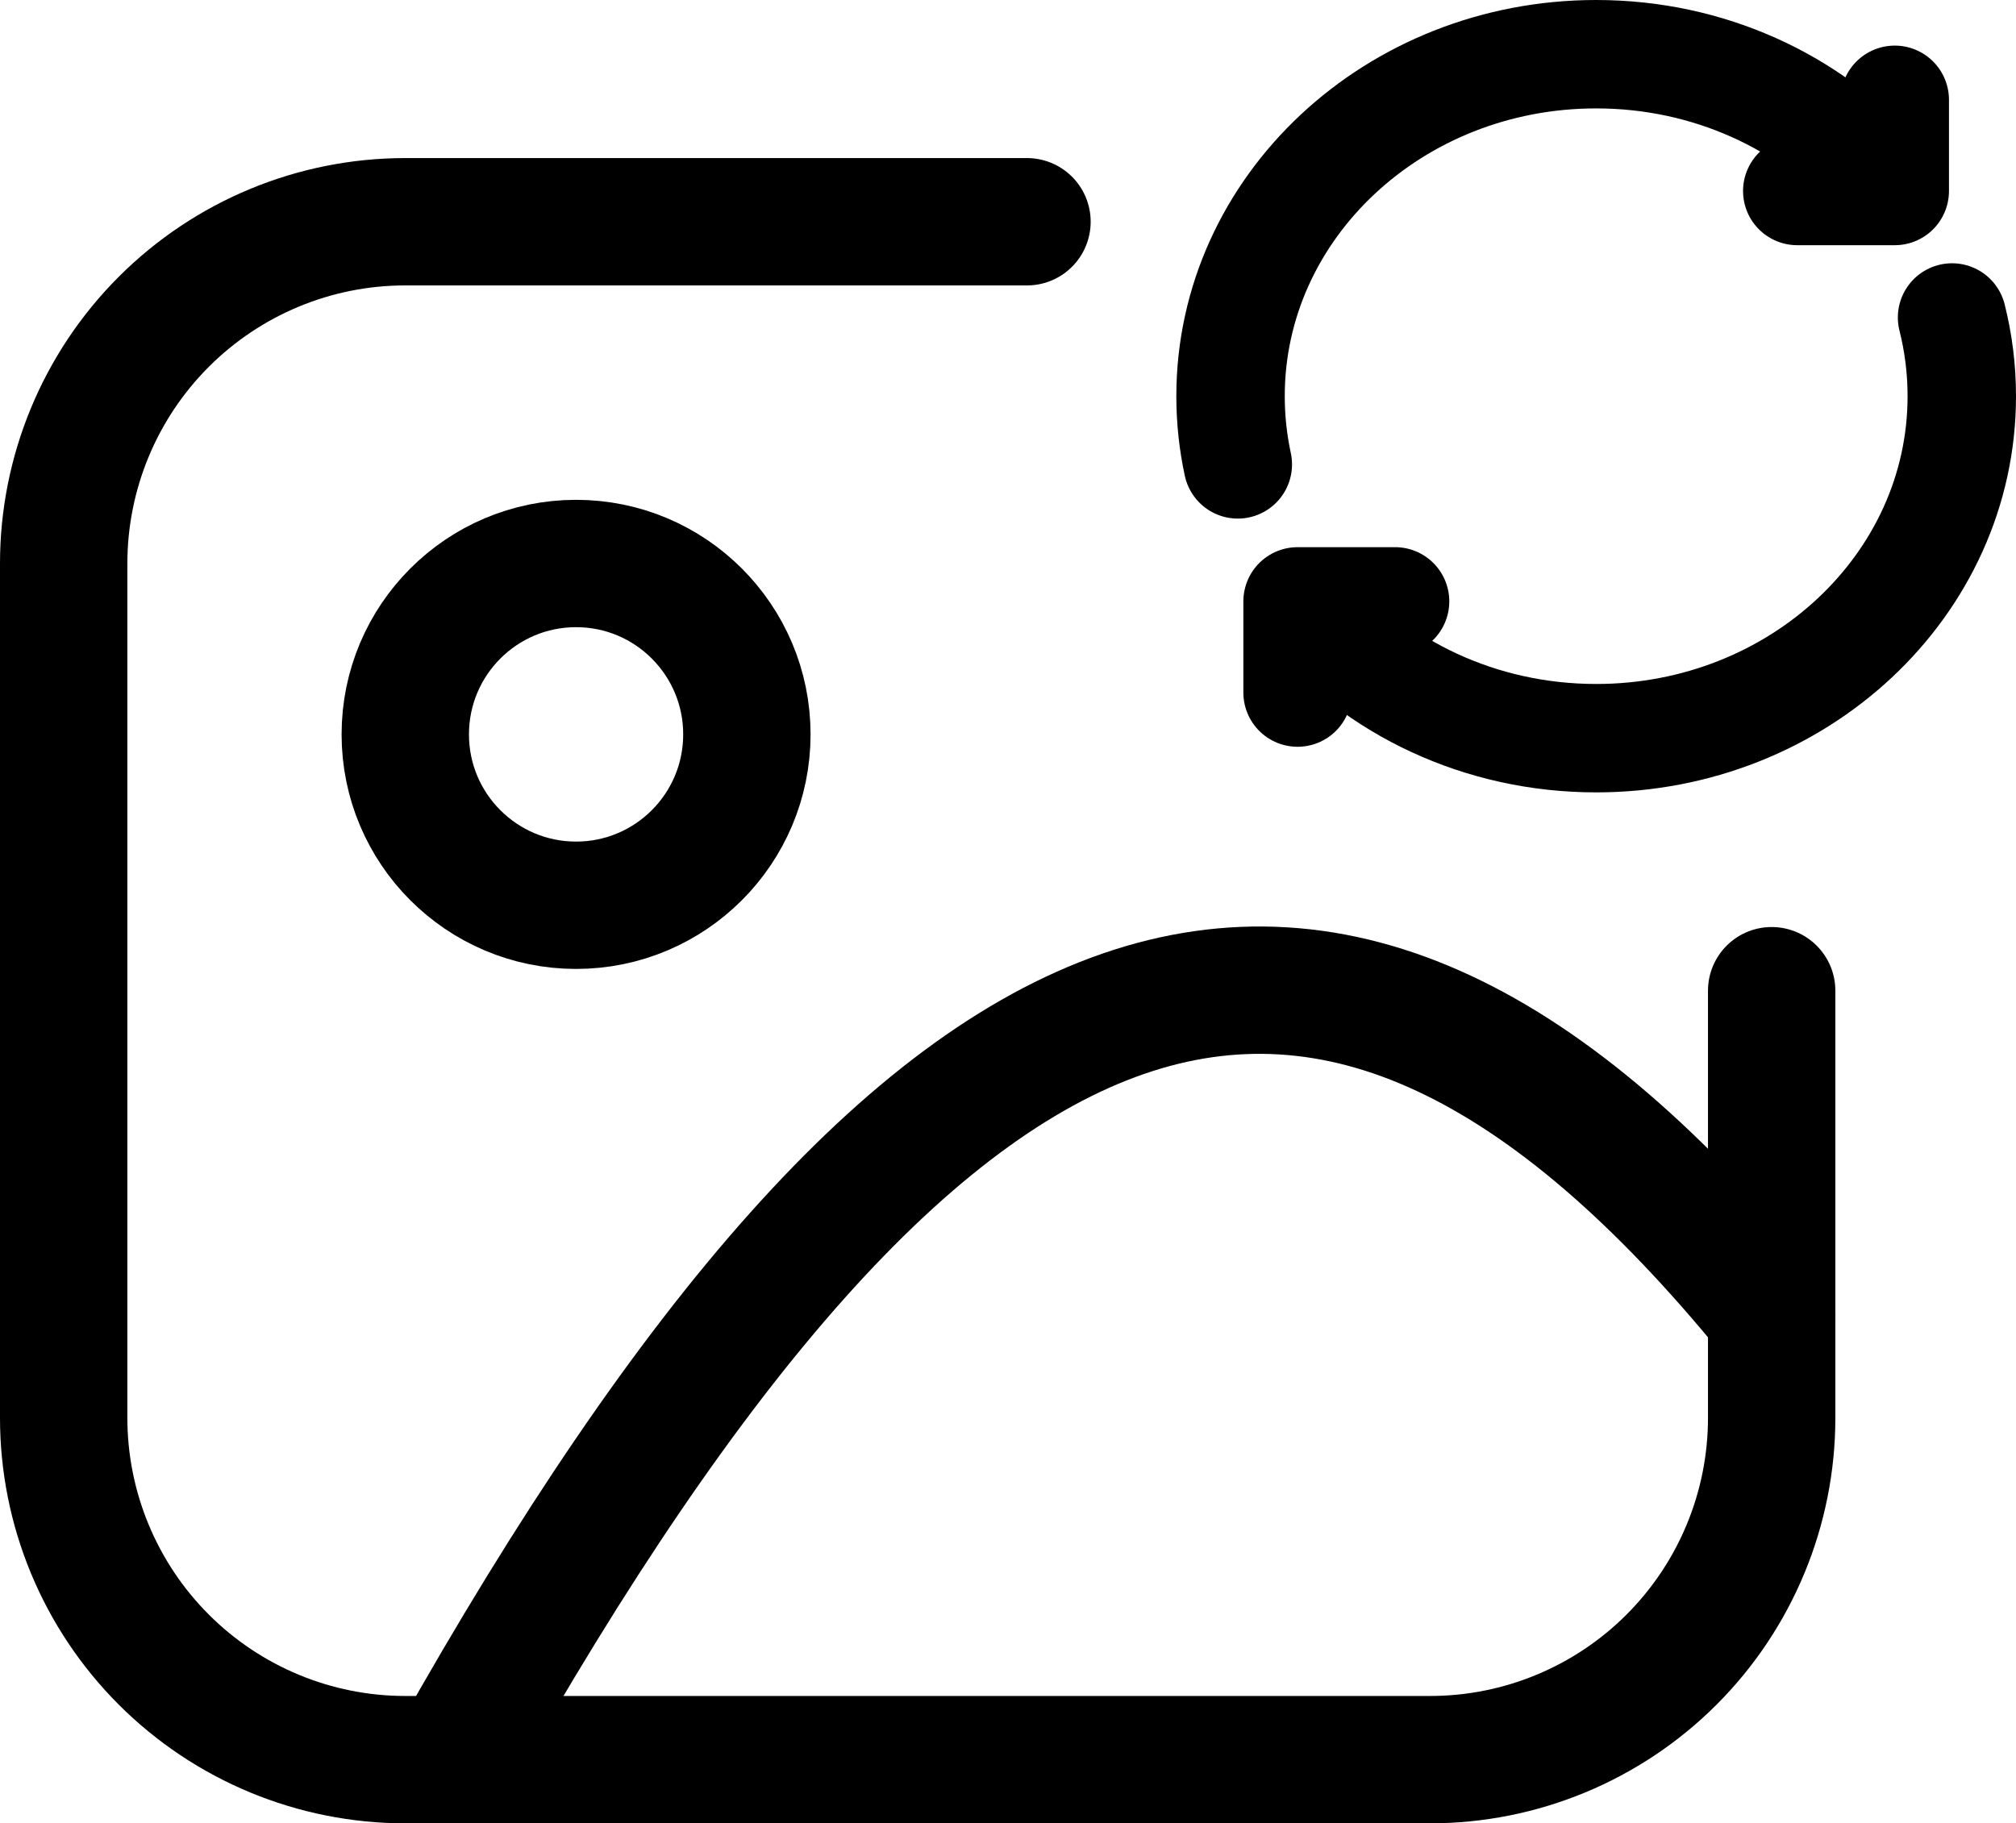
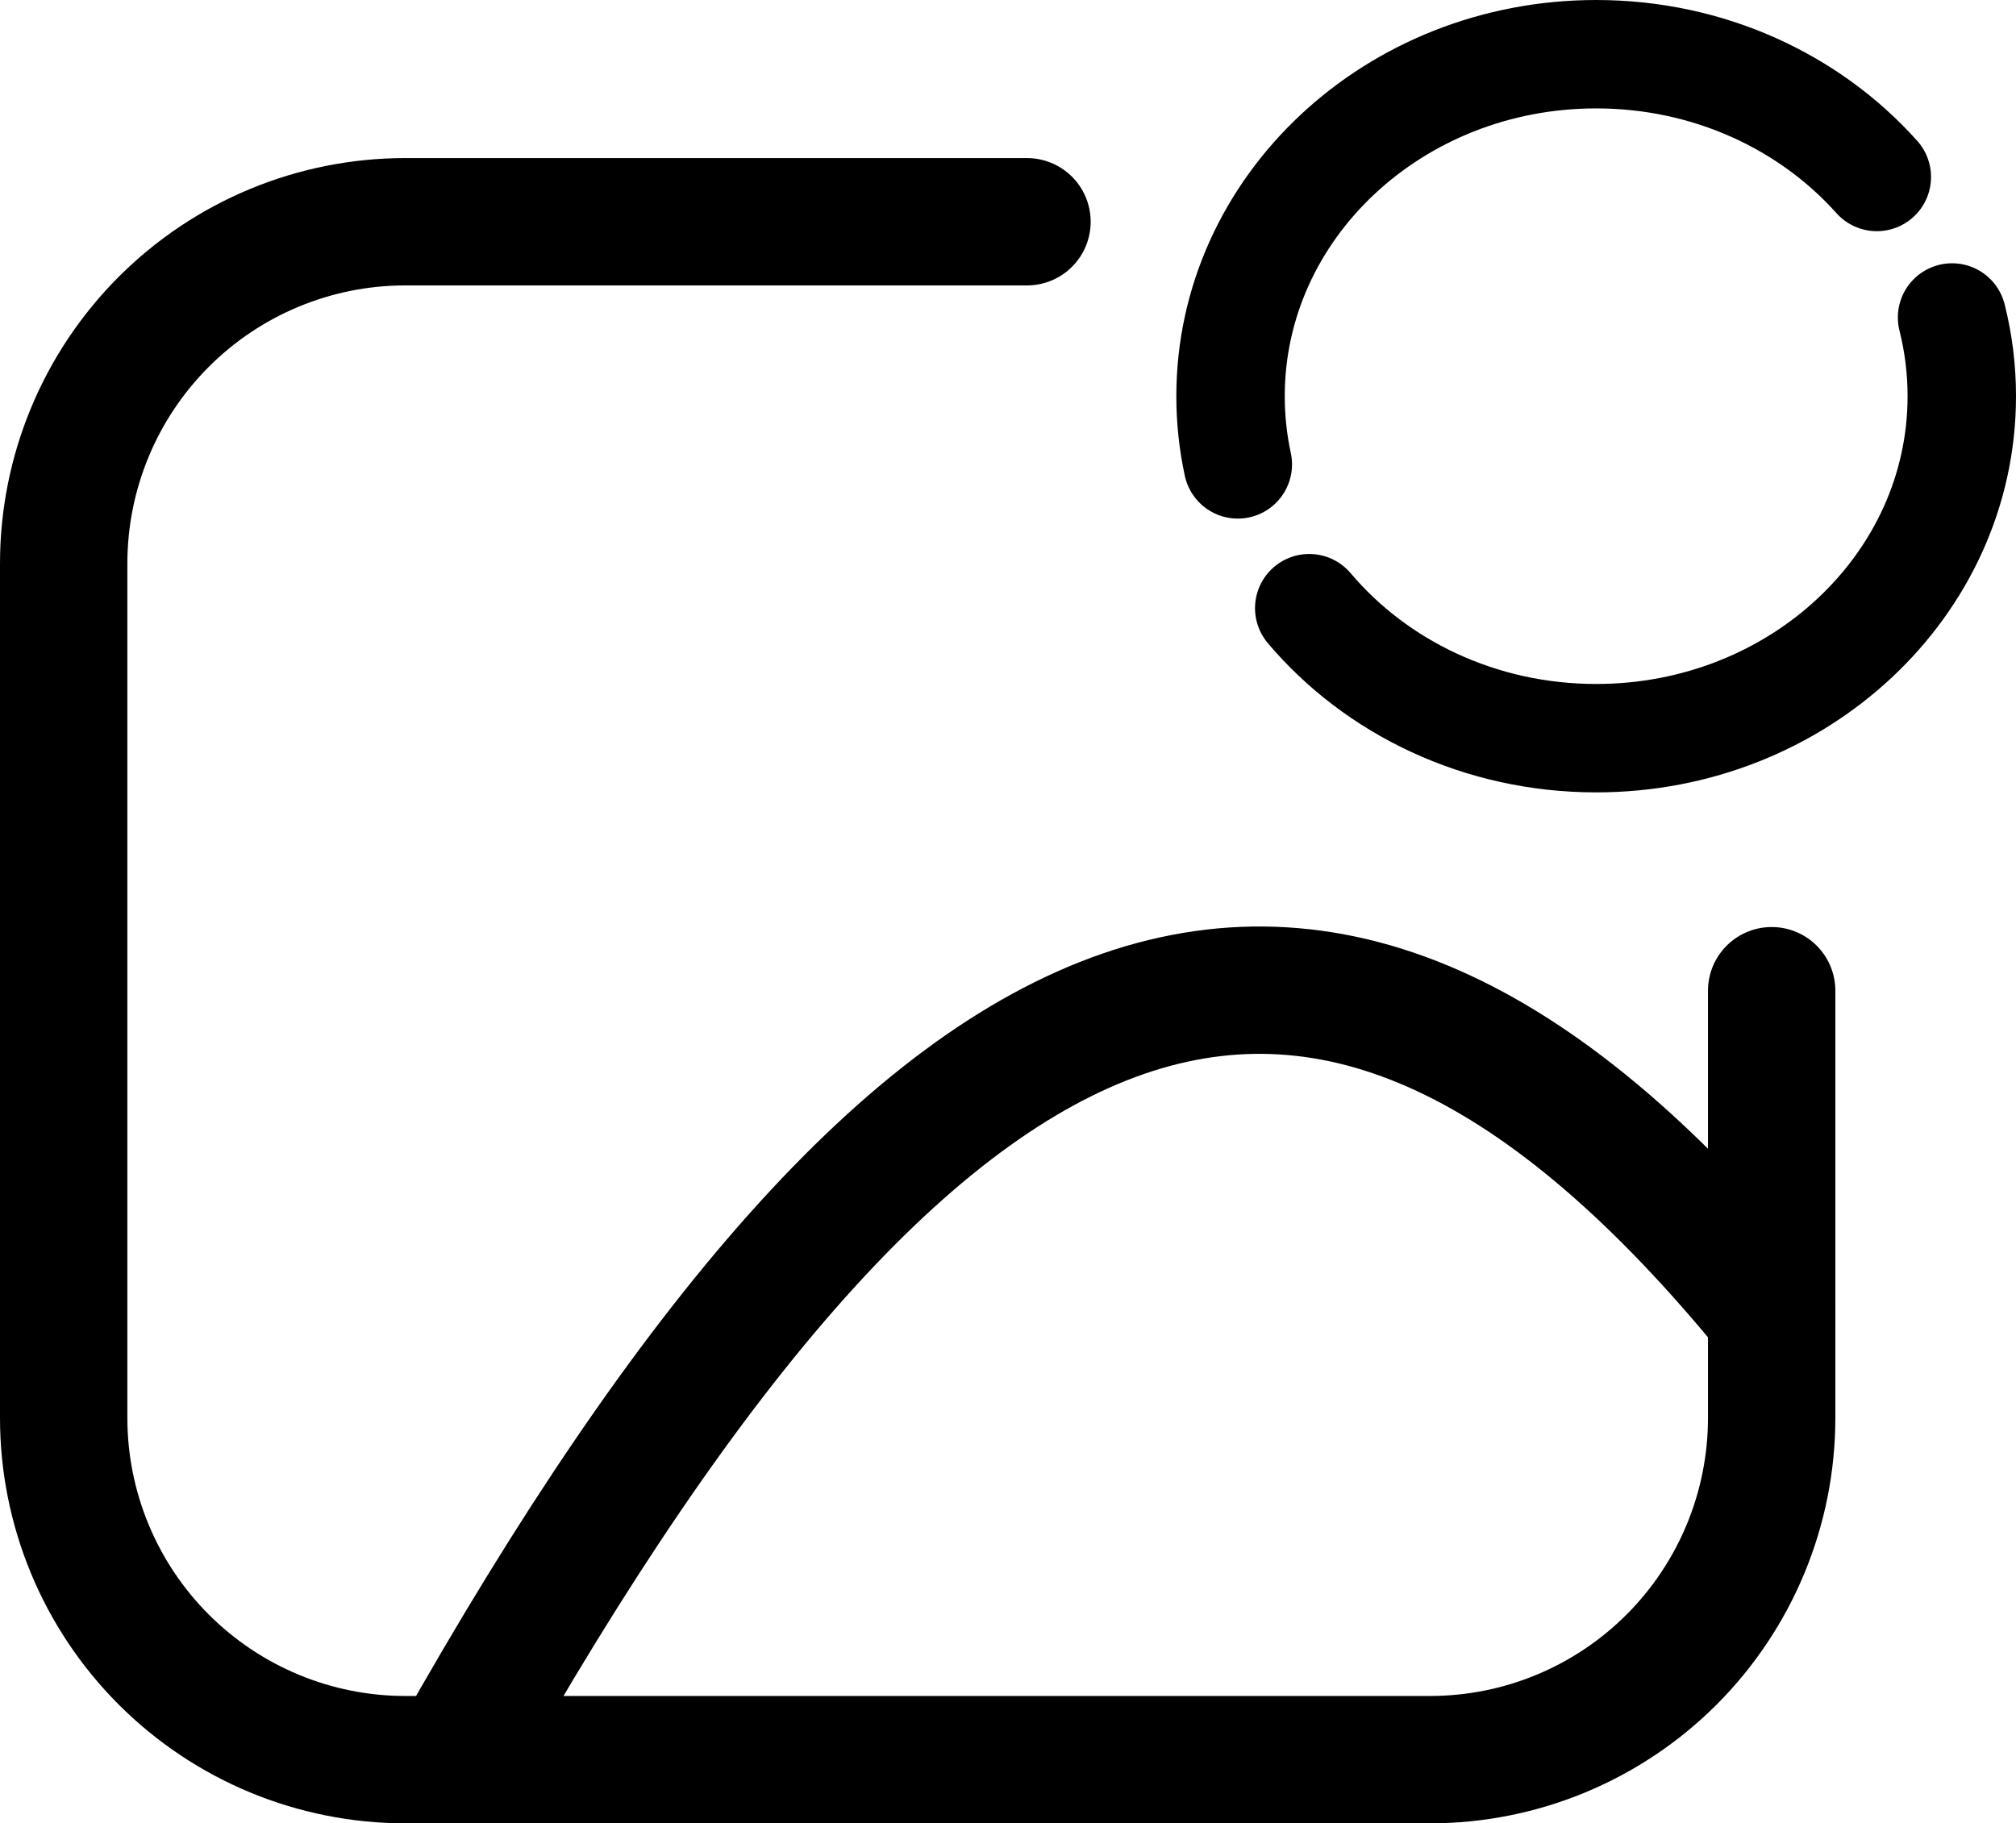
<svg xmlns="http://www.w3.org/2000/svg" id="Layer_1" viewBox="0 0 798.678 722.451">
-   <path d="M228.225,358.688c37.371,0,67.665-30.312,67.665-67.707s-30.295-67.707-67.665-67.707-67.665,30.313-67.665,67.707,30.295,67.707,67.665,67.707Z" style="fill: none; stroke: #000; stroke-linecap: round; stroke-linejoin: round; stroke-width: 50.459px;" />
  <path d="M179.525,697.221c188.446-335.148,345.092-394.056,522.375-176.379" style="fill: none; stroke: #000; stroke-linecap: round; stroke-linejoin: round; stroke-width: 50.459px;" />
  <path d="M406.862,87.861h-246.302c-35.892,0-70.314,14.264-95.693,39.66-25.38,25.395-39.637,59.84-39.637,95.754v338.534c0,35.915,14.258,70.354,39.637,95.751,25.38,25.393,59.801,39.663,95.693,39.663h405.992c35.893,0,70.314-14.269,95.692-39.663,25.381-25.397,39.638-59.836,39.638-95.751v-169.267" style="fill: none; stroke: #000; stroke-linecap: round; stroke-linejoin: round; stroke-width: 50.459px;" />
  <path d="M743.539,70.126c-26.571-29.735-66.517-48.65-111.186-48.65-79.998,0-144.849,60.667-144.849,135.504,0,9.252.991,18.289,2.88,27.021M773.347,125.793c2.52,10.013,3.855,20.454,3.855,31.188,0,74.836-64.852,135.504-144.849,135.504-46.086,0-87.145-20.134-113.674-51.511" style="fill: none; stroke: #000; stroke-linecap: round; stroke-miterlimit: 133.333; stroke-width: 42.953px;" />
-   <path d="M750.646,39.544v36.134h-38.626" style="fill: none; stroke: #000; stroke-linecap: round; stroke-linejoin: round; stroke-width: 42.953px;" />
-   <path d="M552.686,238.282h-38.626v36.134" style="fill: none; stroke: #000; stroke-linecap: round; stroke-linejoin: round; stroke-width: 42.953px;" />
</svg>